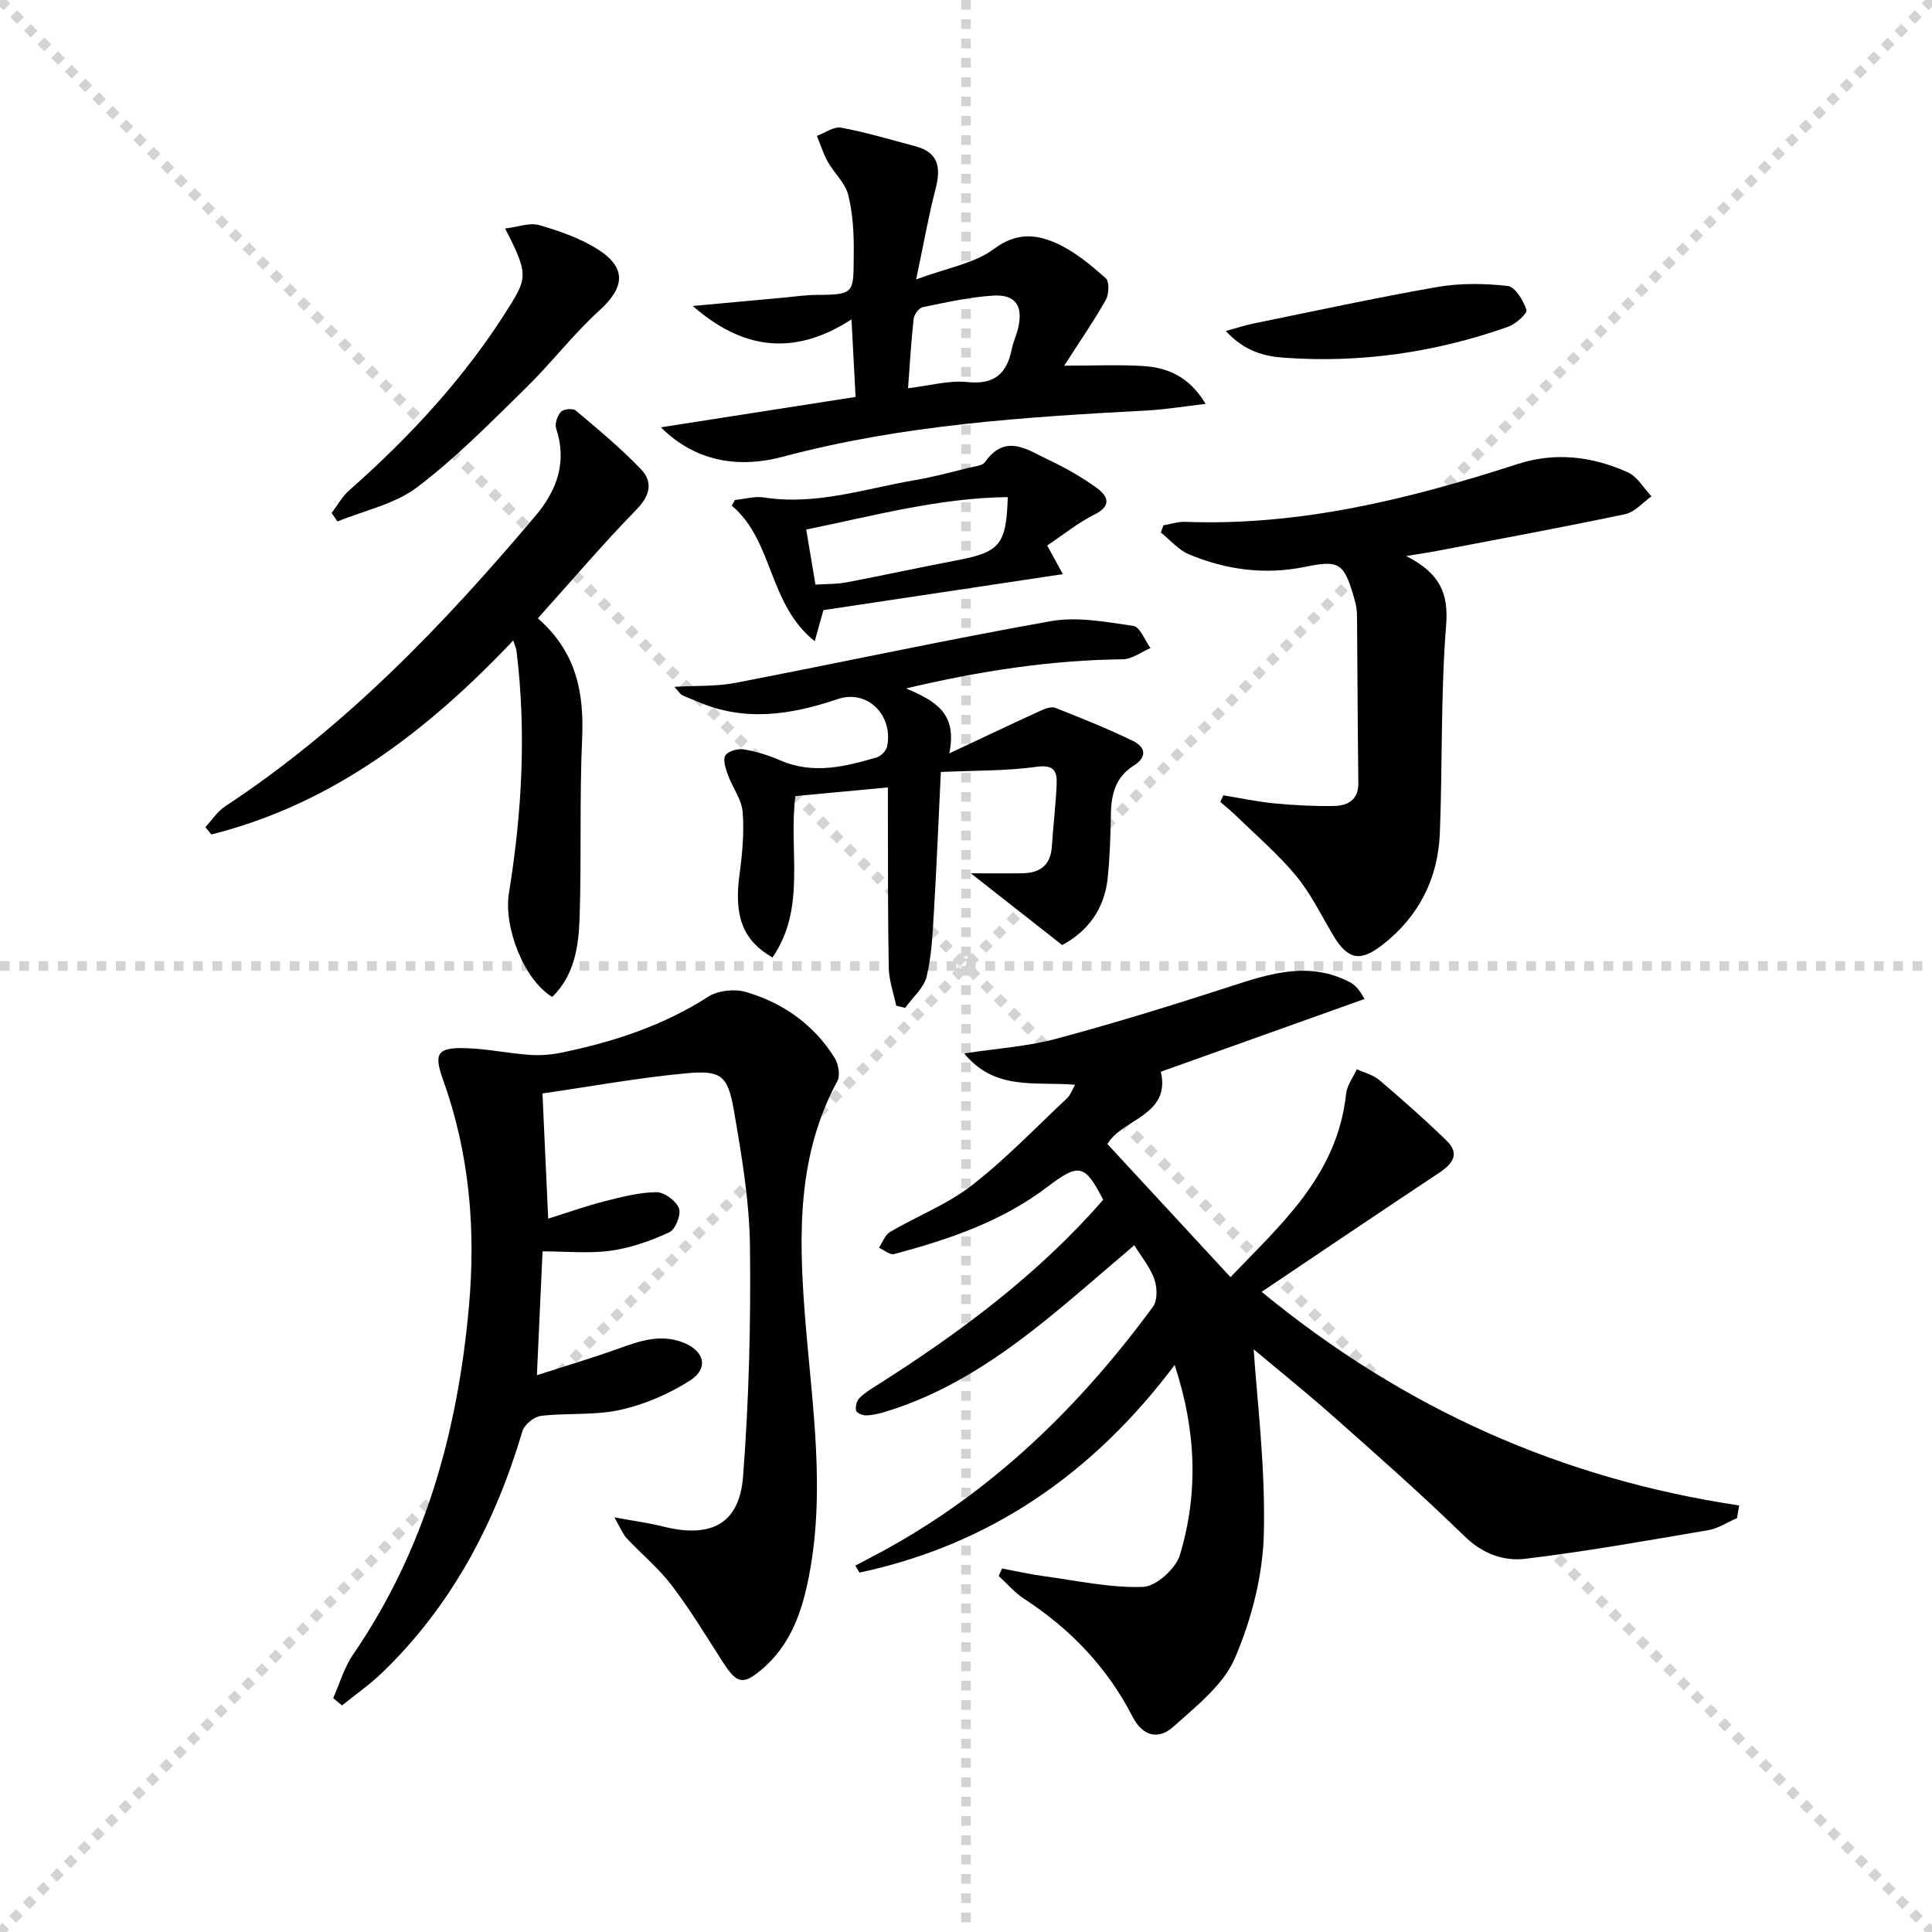
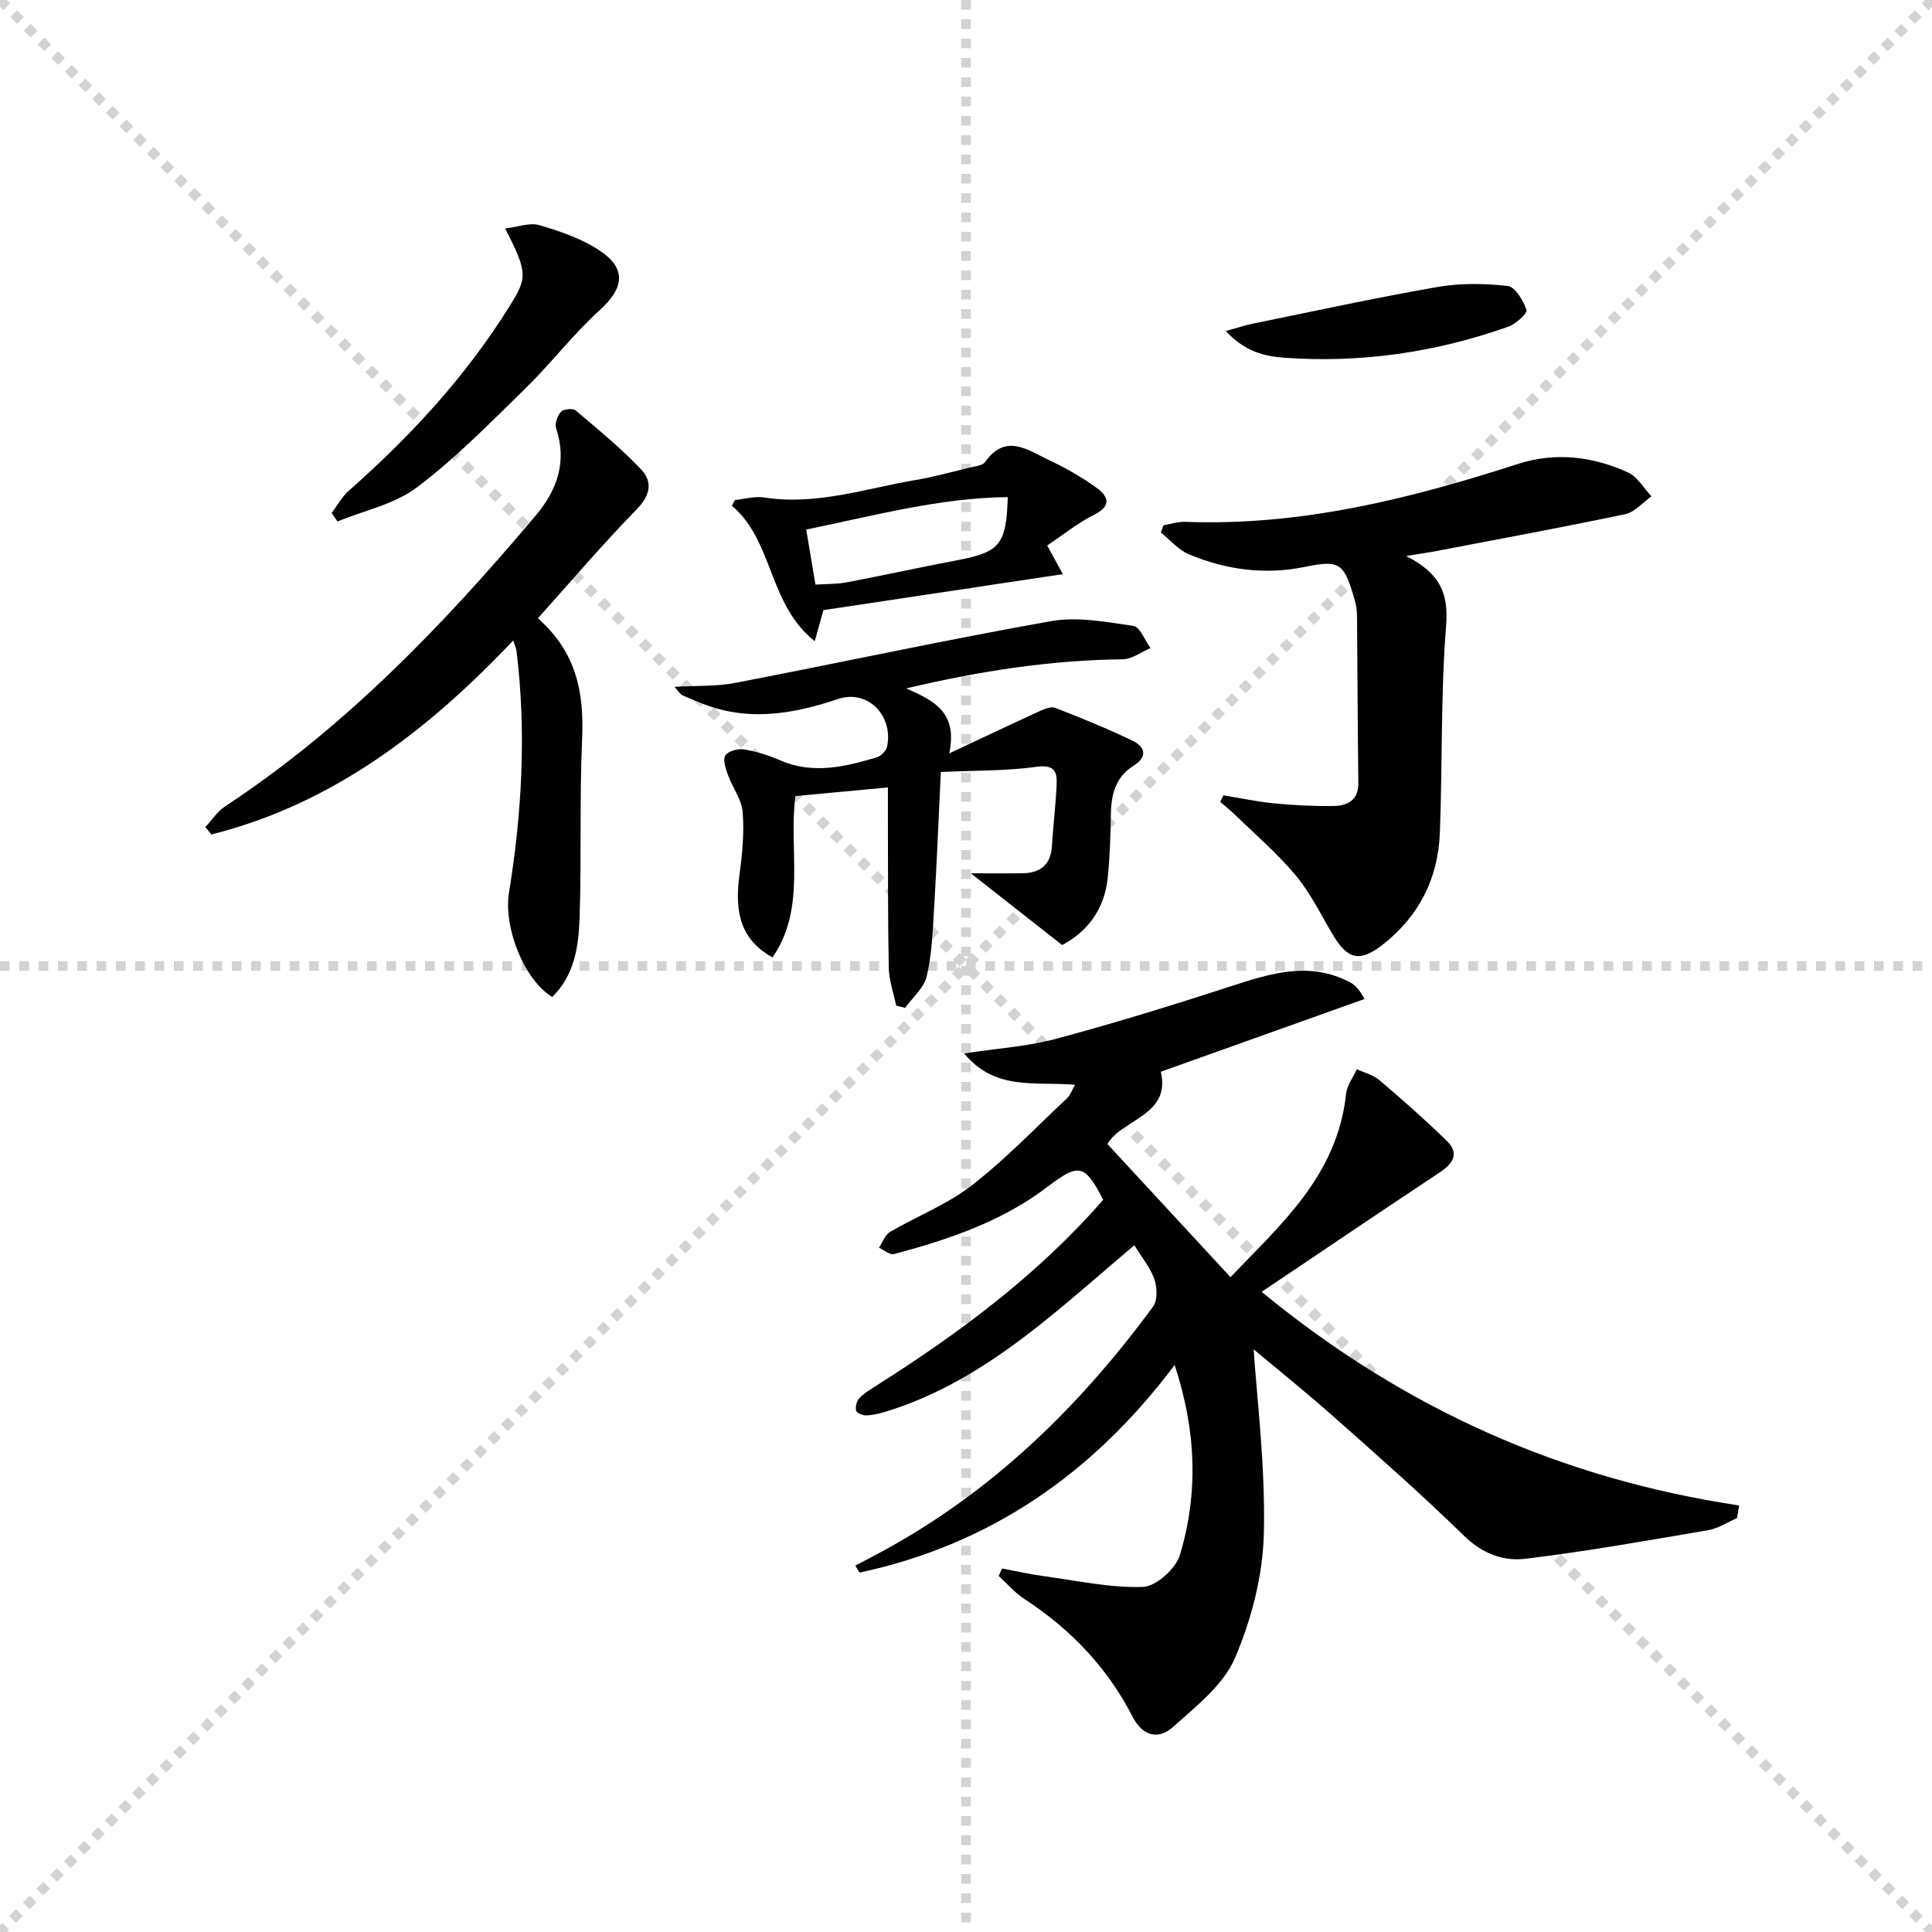
<svg xmlns="http://www.w3.org/2000/svg" enable-background="new 0 0 400 400" viewBox="0 0 400 400">
  <g stroke="lightgray" stroke-dasharray="1,1" stroke-width="1" transform="scale(2, 2)">
    <line x1="0" y1="0" x2="200" y2="200" />
    <line x1="200" y1="0" x2="0" y2="200" />
    <line x1="100" y1="0" x2="100" y2="200" />
    <line x1="0" y1="100" x2="200" y2="100" />
  </g>
  <g fill="#010101">
    <path d="m259.56 279.37c.64 9.97 2.44 24.04 2.11 38.06-.2 8.71-2.54 17.82-5.99 25.86-2.39 5.56-8 9.94-12.75 14.21-3.02 2.72-6.31 2.09-8.47-2.12-5.21-10.15-12.84-18.12-22.39-24.34-1.97-1.28-3.55-3.15-5.3-4.75.23-.52.46-1.03.69-1.55 2.91.54 5.81 1.21 8.74 1.6 6.82.92 13.68 2.45 20.47 2.21 2.69-.1 6.75-3.77 7.61-6.59 3.86-12.79 3.4-25.74-1.08-39.35-16.96 22.57-38.32 37.22-65.24 42.98-.29-.48-.59-.96-.88-1.44 1.8-.95 3.61-1.89 5.4-2.86 22.87-12.35 40.98-30 56.24-50.76.96-1.3.87-3.98.28-5.68-.85-2.43-2.62-4.54-4.15-7.04-6.53 5.53-12.59 10.91-18.92 15.97-9.92 7.92-20.46 14.86-32.79 18.56-1.25.38-2.58.68-3.88.7-.7.01-1.92-.52-2.02-.99-.17-.79.11-1.98.67-2.56 1.02-1.06 2.33-1.85 3.59-2.65 17.22-10.91 33.46-22.99 46.9-38.44-3.8-7.41-5.02-7.64-11.56-2.66-9.44 7.18-20.45 10.89-31.72 13.9-.87.23-2.09-.84-3.14-1.31.75-1.12 1.26-2.66 2.31-3.28 5.59-3.28 11.81-5.68 16.87-9.6 7.05-5.46 13.27-11.99 19.8-18.11.65-.61.95-1.58 1.62-2.75-8.1-.71-16.53 1.34-22.96-6.49 6.8-1.04 13.08-1.43 19.04-3.03 12.16-3.26 24.2-6.98 36.17-10.87 8.2-2.67 16.23-5.22 24.59-.87.98.51 1.85 1.24 3.09 3.5-13.94 4.98-27.87 9.95-42.17 15.06 2.12 9.14-8.09 9.75-11.05 14.98 8.39 9.08 16.67 18.03 25.48 27.56 9.93-10.53 22.1-20.78 23.92-37.96.19-1.76 1.46-3.4 2.23-5.1 1.57.73 3.39 1.17 4.66 2.25 4.75 4.04 9.43 8.17 13.9 12.52 2.87 2.78 1.25 4.84-1.58 6.72-12.08 8-24.07 16.13-36.69 24.6 29.59 24.32 62.15 38.71 98.86 44.23-.15.87-.3 1.75-.44 2.62-1.99.86-3.91 2.15-5.98 2.5-12.59 2.15-25.18 4.39-37.85 5.92-4.5.54-8.86-1.03-12.6-4.68-8.93-8.71-18.31-16.97-27.65-25.24-6.14-5.39-12.5-10.5-15.99-13.44z" />
-     <path d="m127.2 314.15c4.38.81 7.3 1.19 10.14 1.91 9.84 2.46 15.74-.53 16.5-10.33 1.22-15.87 1.63-31.84 1.43-47.76-.12-9.4-1.73-18.83-3.34-28.13-1.24-7.15-2.62-8.29-9.77-7.63-10.01.92-19.93 2.75-29.85 4.18.42 9.09.78 17.02 1.19 25.92 4.05-1.27 7.84-2.62 11.72-3.61 3.5-.89 7.09-1.83 10.66-1.87 1.64-.02 4.09 1.78 4.69 3.32.5 1.28-.72 4.39-1.98 4.97-3.82 1.77-7.95 3.24-12.1 3.82-4.54.63-9.24.14-14.16.14-.39 8.57-.76 16.61-1.17 25.64 6.07-1.96 11.6-3.6 17.02-5.55 4.28-1.54 8.43-2.98 13.04-1.3 4.62 1.69 5.67 5.4 1.54 8.02-4.35 2.75-9.37 4.91-14.38 6.02-5.28 1.17-10.93.59-16.36 1.23-1.43.17-3.45 1.8-3.85 3.16-5.64 18.99-14.59 36.03-28.95 49.92-2.59 2.51-5.59 4.59-8.41 6.87-.61-.5-1.22-1-1.83-1.51 1.35-3.02 2.27-6.33 4.11-9.01 14.9-21.72 21.65-46.05 23.99-71.98 1.45-16.13.12-31.8-5.37-47.09-1.95-5.41-1.14-6.66 4.67-6.49 4.44.12 8.85 1.08 13.29 1.39 2.25.16 4.6-.04 6.82-.51 10.63-2.23 20.82-5.54 30.1-11.51 2.03-1.3 5.45-1.69 7.8-1.01 7.72 2.24 14.1 6.75 18.42 13.66.79 1.27 1.19 3.64.54 4.84-8.27 15.26-7.99 31.65-6.72 48.19 1.44 18.69 4.58 37.36.48 56.08-1.44 6.59-3.88 12.73-9.15 17.29-4.15 3.58-5.41 3.23-8.42-1.49-3.39-5.31-6.68-10.72-10.48-15.72-2.7-3.55-6.23-6.45-9.3-9.73-.76-.79-1.16-1.91-2.56-4.34z" />
    <path d="m291.13 115.12c7.04 3.58 8.8 7.74 8.27 14.41-1.13 14.23-.74 28.58-1.29 42.86-.36 9.44-4.28 17.29-11.86 23.21-4.65 3.63-7.22 3.15-10.32-2.1-2.45-4.14-4.6-8.56-7.64-12.23-3.68-4.44-8.13-8.24-12.28-12.29-1.07-1.04-2.24-1.97-3.36-2.95.21-.46.42-.91.63-1.37 3.48.57 6.95 1.32 10.46 1.66 4.13.4 8.29.62 12.43.55 2.87-.05 5.11-1.23 5.06-4.8-.14-10.82-.16-21.64-.26-32.45-.02-1.66.06-3.39-.38-4.96-2.27-8.21-3.15-8.78-10.49-7.28-8.27 1.68-16.25.59-23.91-2.6-2.2-.91-3.92-2.99-5.85-4.53.18-.5.36-.99.53-1.49 1.5-.25 3.02-.77 4.51-.72 23.8.9 46.45-4.73 68.84-11.97 7.82-2.53 15.51-1.58 22.82 1.73 1.97.89 3.27 3.27 4.88 4.96-1.8 1.27-3.45 3.27-5.43 3.69-12.97 2.73-26.01 5.13-39.02 7.62-1.6.31-3.23.54-6.34 1.05z" />
    <path d="m187.6 142.53c6.06 2.62 10.65 5.07 8.94 13.45 7.12-3.34 12.94-6.11 18.8-8.79.96-.44 2.3-.97 3.14-.64 5.39 2.11 10.77 4.28 15.97 6.79 2.62 1.26 3.26 3.3.22 5.21-3.64 2.29-4.6 5.83-4.67 9.89-.08 4.47-.2 8.96-.67 13.41-.68 6.43-4.2 11.04-9.42 13.81-6-4.71-11.8-9.26-18.91-14.85 4.38 0 7.55.04 10.72-.01 3.63-.06 5.82-1.71 6.06-5.58.27-4.31.81-8.61.99-12.92.11-2.69-.63-4.03-4.18-3.54-6.2.87-12.54.74-19.8 1.07-.47 9.77-.85 19.16-1.41 28.54-.28 4.62-.46 9.32-1.52 13.78-.57 2.39-2.91 4.36-4.46 6.52-.62-.15-1.23-.3-1.85-.45-.54-2.61-1.49-5.21-1.54-7.83-.21-10.49-.14-20.99-.18-31.48-.01-1.79 0-3.57 0-5.88-6.82.64-13.02 1.22-19.15 1.79-1.46 11.29 2.35 23.12-4.75 33.42-6.25-3.59-7.98-8.71-6.82-17.22.58-4.26.99-8.64.65-12.9-.21-2.61-2.1-5.05-3.03-7.64-.47-1.3-1.11-3.13-.56-4.06.54-.9 2.59-1.48 3.82-1.27 2.59.43 5.18 1.24 7.6 2.29 6.78 2.93 13.36 1.3 19.92-.63.89-.26 1.98-1.38 2.16-2.26 1.31-6.41-4.04-11.89-10.19-9.82-9.75 3.29-19.29 4.77-29.06.53-1.06-.46-2.17-.84-3.2-1.35-.39-.2-.65-.67-1.59-1.71 4.62-.27 8.69-.06 12.58-.81 21.81-4.2 43.53-8.91 65.39-12.79 5.47-.97 11.42.17 17.05.99 1.38.2 2.38 2.99 3.55 4.59-1.92.81-3.84 2.3-5.77 2.32-14.75.17-29.2 2.34-44.83 6.03z" />
-     <path d="m176.29 66.13c-12.23 7.91-22.85 5.98-32.86-2.78 6.35-.58 12.7-1.17 19.05-1.75 2.15-.2 4.29-.53 6.44-.54 8.28-.05 7.75-.33 7.84-8.84.04-3.97-.19-8.06-1.15-11.88-.63-2.49-2.92-4.51-4.24-6.87-.94-1.67-1.5-3.55-2.24-5.34 1.68-.61 3.51-1.98 5.03-1.7 5.18.97 10.26 2.5 15.37 3.85 4.91 1.31 5.28 4.56 4.15 8.91-1.45 5.56-2.43 11.24-4 18.66 6.41-2.39 12.09-3.3 16.17-6.35 4.62-3.46 8.78-2.99 12.96-1.1 3.72 1.68 7.01 4.47 10.12 7.19.77.68.69 3.3.02 4.49-2.49 4.41-5.38 8.59-8.62 13.63 6.22 0 11.29-.24 16.32.07 5.13.31 9.6 2.22 12.96 7.84-4.4.51-8.22 1.15-12.05 1.36-25.4 1.37-50.7 2.96-75.5 9.59-8.61 2.3-17.78 1.34-25.23-6.1 13.75-2.14 26.94-4.2 40.31-6.29-.29-5.24-.54-9.97-.85-16.05zm11.71 14.25c4.45-.52 8.45-1.68 12.28-1.28 5.67.59 8.19-1.79 9.21-6.88.29-1.46.96-2.83 1.3-4.28 1.08-4.55-.5-7.02-5.11-6.74-4.92.3-9.81 1.41-14.66 2.4-.78.16-1.76 1.51-1.86 2.4-.51 4.58-.77 9.19-1.16 14.38z" />
    <path d="m111.36 128.01c8.11 7.12 9.58 15.58 9.16 25.03-.55 12.31-.11 24.65-.52 36.97-.2 5.9-1.04 11.9-5.67 16.4-5.87-3.56-10.1-14.48-8.96-21.52 2.7-16.64 3.63-33.37 1.56-50.17-.06-.45-.27-.88-.67-2.12-17.8 18.78-37.47 33.89-62.51 40.17-.41-.51-.82-1.02-1.23-1.53 1.35-1.45 2.48-3.23 4.09-4.29 24.89-16.39 45.24-37.61 64.3-60.21 4.41-5.23 6.54-11.1 4.23-18.04-.32-.97.26-2.64 1.01-3.45.54-.58 2.47-.75 3.05-.26 4.64 3.92 9.35 7.8 13.53 12.19 2.42 2.54 1.95 5.33-.89 8.25-6.93 7.09-13.36 14.66-20.48 22.58z" />
    <path d="m216.81 112.94c1.22 2.23 2.05 3.75 3.24 5.93-16.9 2.54-33.06 4.97-49.57 7.45-.38 1.35-.97 3.48-1.8 6.43-9.7-7.71-8.5-20.79-17.17-28.05.22-.39.44-.79.66-1.18 2.02-.2 4.1-.83 6.05-.52 10.81 1.68 20.98-1.86 31.36-3.62 3.75-.64 7.43-1.66 11.13-2.56 1.13-.27 2.69-.39 3.23-1.16 4.3-6.07 8.88-2.45 13.24-.41 3.44 1.62 6.8 3.53 9.87 5.76 2.31 1.68 3.24 3.68-.47 5.53-3.38 1.68-6.36 4.13-9.77 6.4zm-8.16-10.02c-14.11.16-27.56 3.81-41.73 6.72.65 3.87 1.26 7.51 1.91 11.4 2.46-.16 4.47-.09 6.39-.46 7.61-1.45 15.19-3.11 22.81-4.56 8.98-1.71 10.3-3.16 10.62-13.1z" />
    <path d="m104.58 47.31c2.63-.31 5.08-1.28 7.07-.7 4.25 1.24 8.61 2.74 12.28 5.12 5.88 3.8 5.33 7.85.24 12.48-5.51 5-10.08 11.02-15.42 16.24-7.23 7.06-14.36 14.36-22.39 20.43-4.63 3.51-10.94 4.8-16.49 7.09-.4-.59-.8-1.17-1.21-1.76 1.18-1.56 2.15-3.37 3.59-4.64 12.78-11.29 24.24-23.67 33.28-38.23 3.6-5.79 3.82-6.8-.95-16.03z" />
    <path d="m253.79 68.53c2.55-.7 4.03-1.2 5.54-1.51 12.76-2.6 25.49-5.38 38.31-7.61 4.73-.82 9.74-.74 14.53-.2 1.54.18 3.22 3.02 3.87 4.97.23.69-2.21 2.91-3.77 3.46-15.01 5.32-30.51 7.57-46.42 6.42-4.17-.29-8.23-1.36-12.06-5.53z" />
  </g>
</svg>